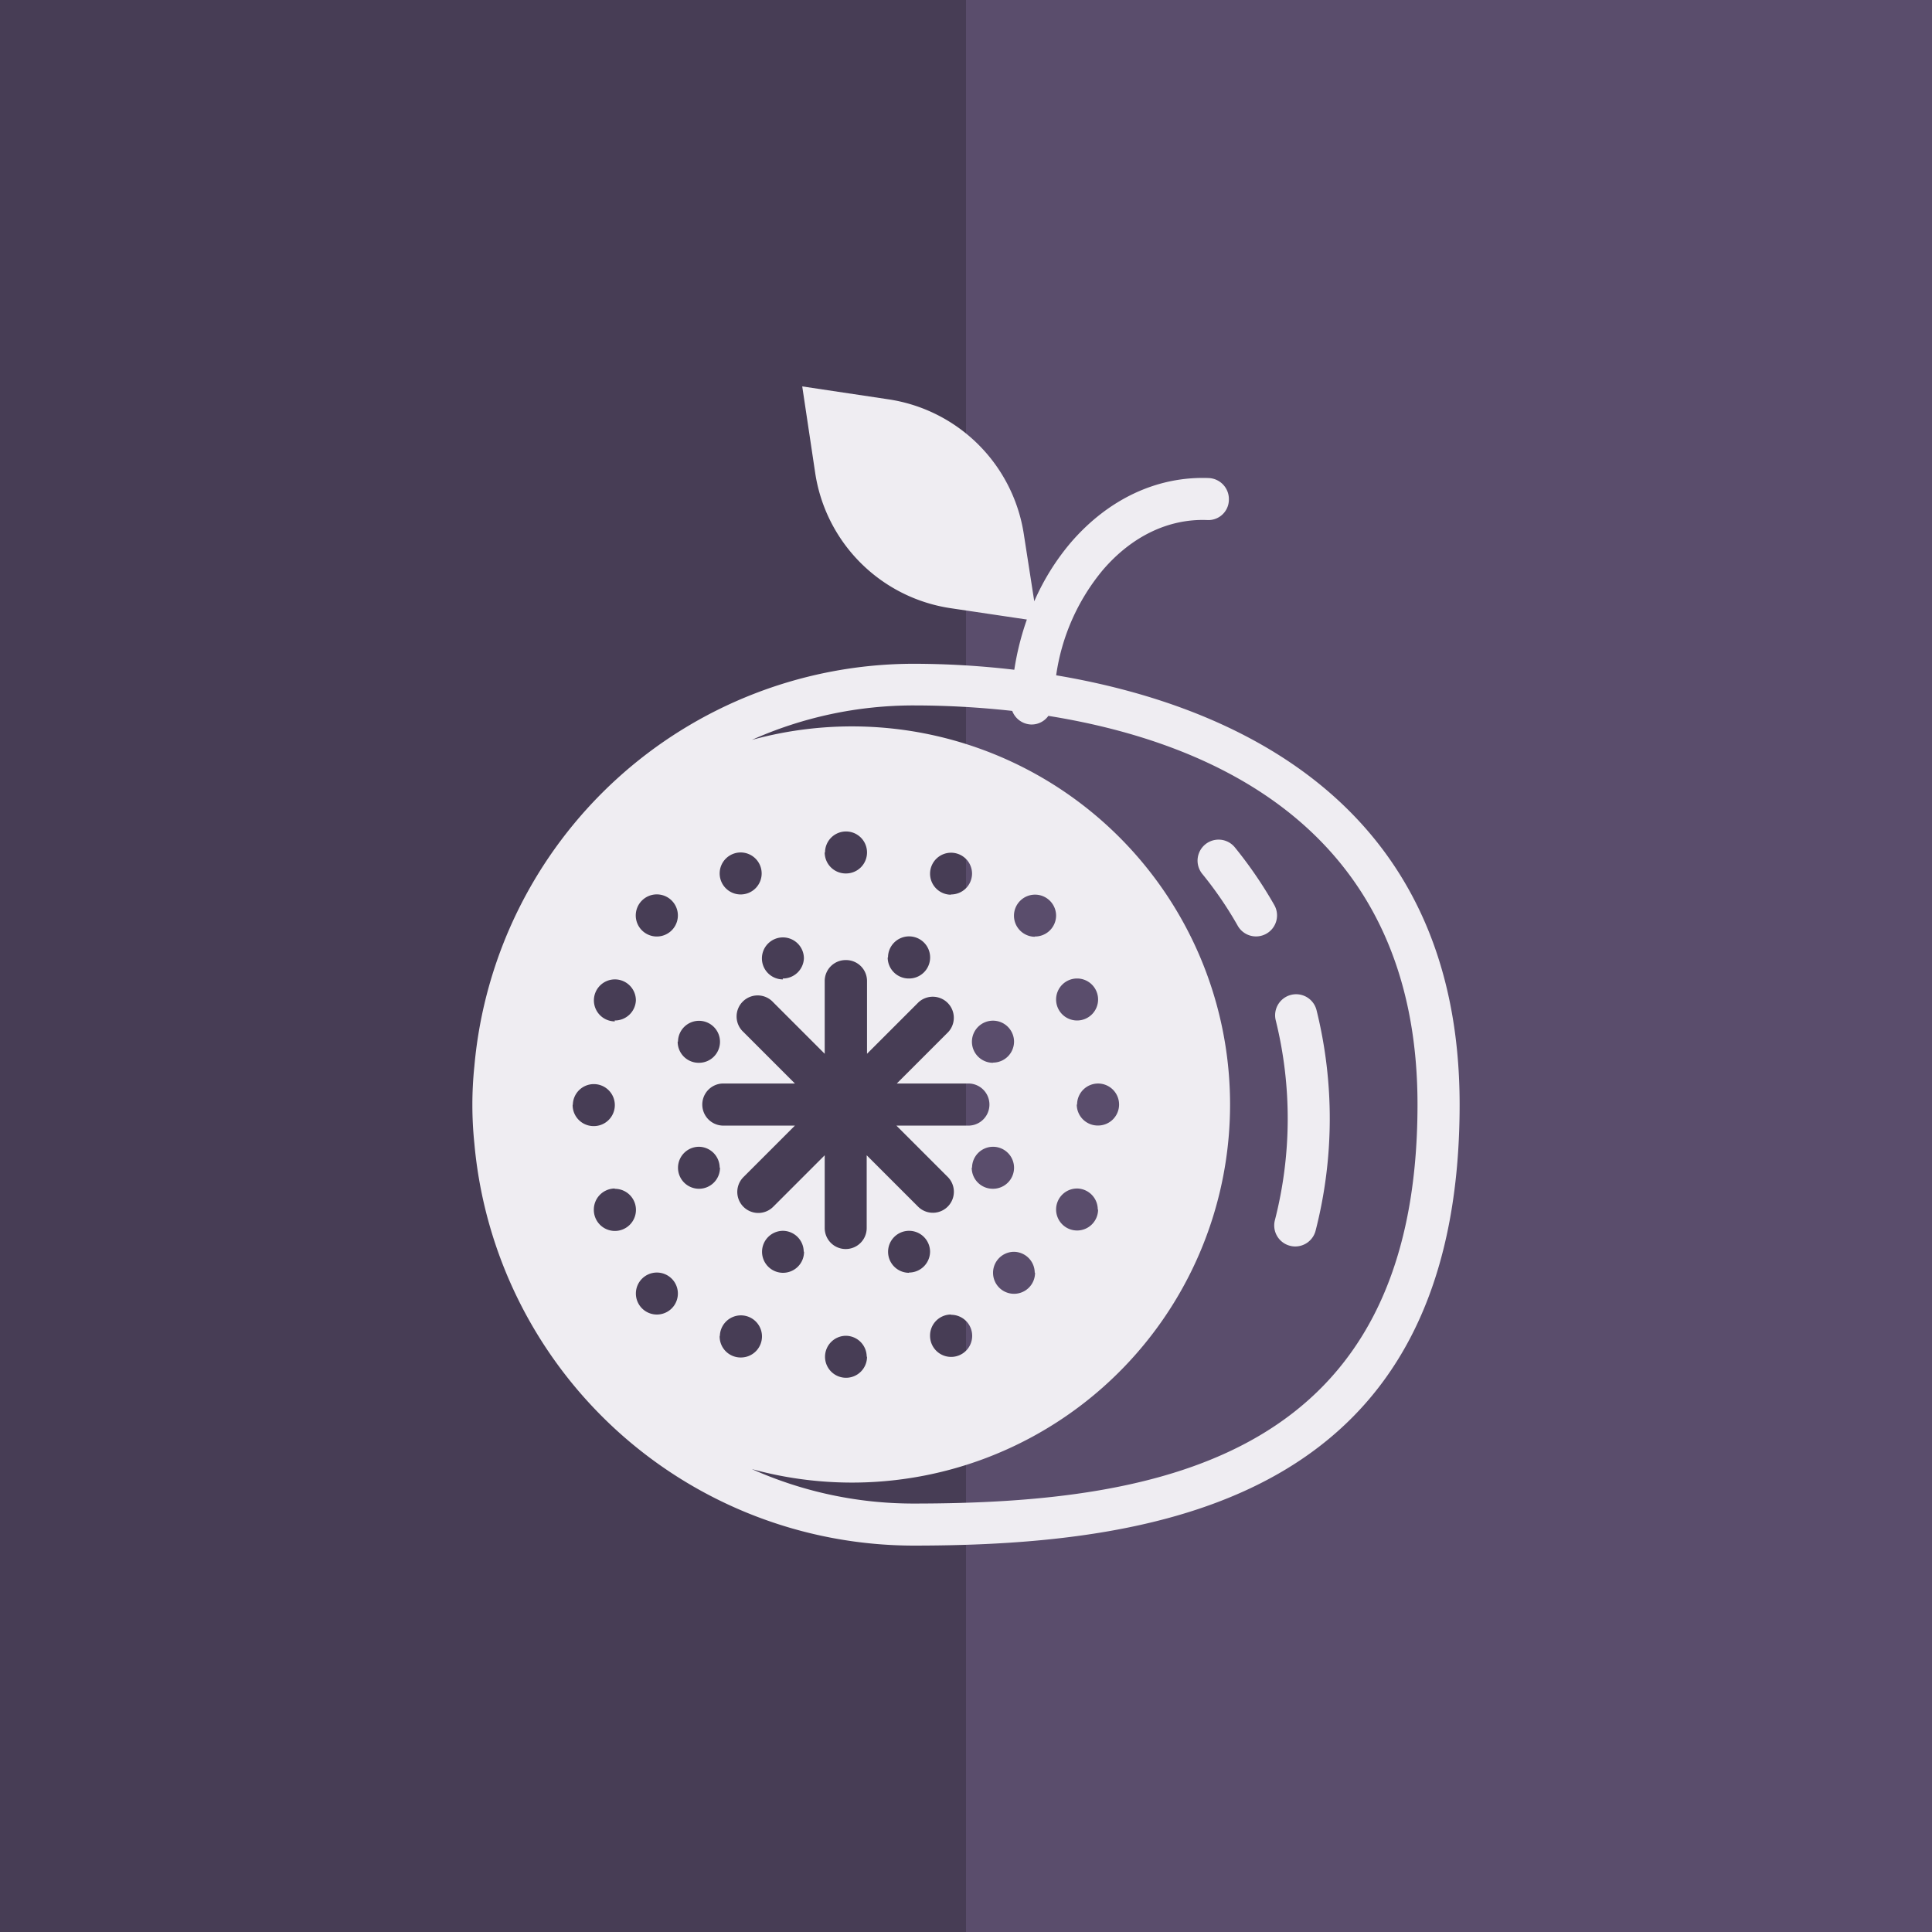
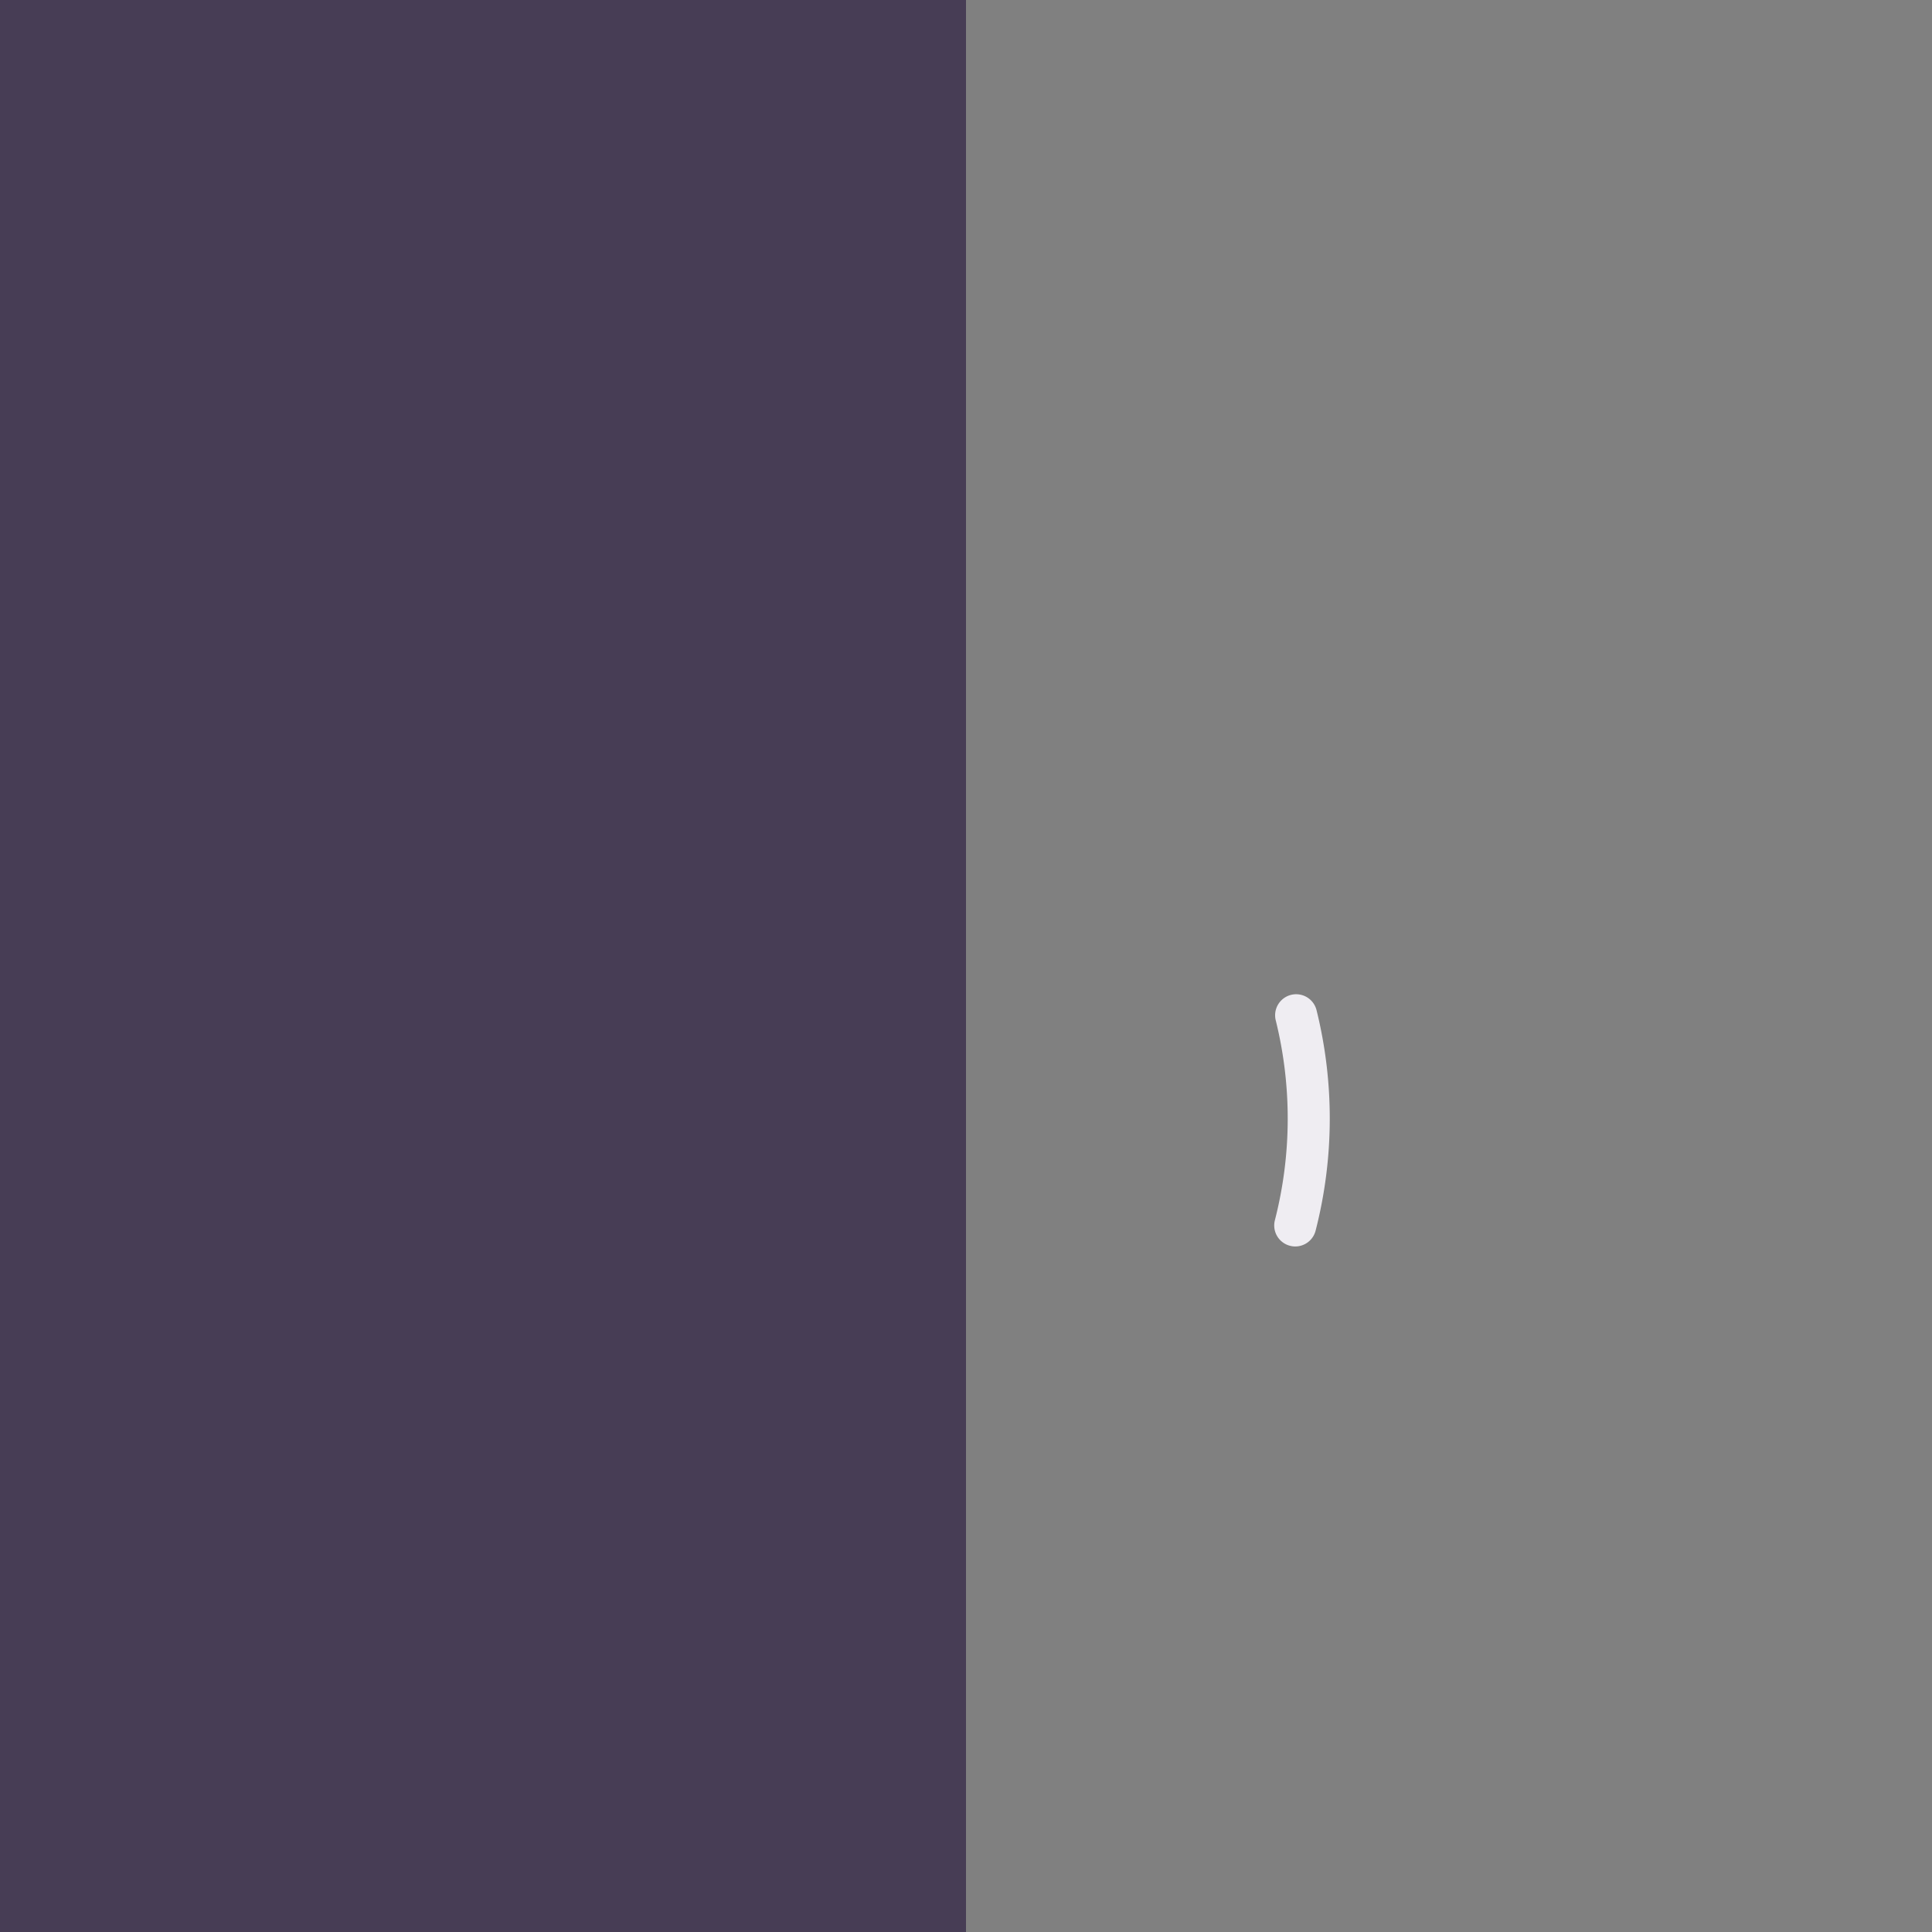
<svg xmlns="http://www.w3.org/2000/svg" id="Layer_1" data-name="Layer 1" viewBox="0 0 300 300">
  <rect x="0" y="0" width="300" height="300" fill="#808080" stroke="none" />
  <defs>
    <style>.cls-1{fill:#5a4d6c;}.cls-2{fill:#473d55;}.cls-3{fill:#efedf2;}</style>
  </defs>
  <title>icon-2</title>
-   <rect class="cls-1" x="147" y="-20.5" width="157" height="339" />
  <rect class="cls-2" x="-4" y="-19.5" width="154" height="339" />
  <path class="cls-3" d="M204.43,156.85a3.26,3.26,0,0,0-6.33,1.6,63.5,63.5,0,0,1-.13,31,3.26,3.26,0,0,0,2.36,4,3.19,3.19,0,0,0,.8.1,3.26,3.26,0,0,0,3.16-2.47A70,70,0,0,0,204.43,156.85Z" />
-   <path class="cls-3" d="M197.87,140.53a65.82,65.82,0,0,0-6.12-8.95,3.26,3.26,0,0,0-5.06,4.12,57.93,57.93,0,0,1,5.51,8.06,3.26,3.26,0,1,0,5.67-3.23Z" />
-   <path class="cls-3" d="M164,104.86a32.78,32.78,0,0,1,7.24-16.34c4.48-5.23,10.2-8,16.2-7.77a3.18,3.18,0,0,0,3.38-3.14,3.27,3.27,0,0,0-3.14-3.38c-8-.3-15.58,3.27-21.39,10a36.87,36.87,0,0,0-5.69,9.14L159,83.09A25,25,0,0,0,137.91,62l-13.34-2,2,13.35a25,25,0,0,0,21.11,21.1l11.77,1.75A43.07,43.07,0,0,0,157.5,104a135.15,135.15,0,0,0-15.65-.93,68.55,68.55,0,0,0-68.19,62.49,58.12,58.12,0,0,0,0,12A68.55,68.55,0,0,0,141.85,240c39.48,0,84.8-7.79,84.8-68.49C226.65,124.11,190.56,109.32,164,104.86Zm-32.63,44.22a3.25,3.25,0,0,1,3.26,3.26v11.29l8-8a3.27,3.27,0,0,1,4.62,4.62l-8,8h11.3a3.27,3.27,0,0,1,0,6.53H139.19l8,8a3.26,3.26,0,0,1-4.61,4.61l-8-8v11.3a3.26,3.26,0,0,1-6.52,0v-11.3l-8,8a3.26,3.26,0,1,1-4.62-4.61l8-8h-11.3a3.27,3.27,0,0,1,0-6.53h11.3l-8-8a3.27,3.27,0,1,1,4.62-4.62l8,8V152.34A3.25,3.25,0,0,1,131.32,149.08Zm-3.26-16.71a3.26,3.26,0,1,1,3.26,3.26A3.26,3.26,0,0,1,128.06,132.37Zm9.78,16.31a3.27,3.27,0,1,1,3.27,3.26A3.27,3.27,0,0,1,137.84,148.68Zm29.36,22.83a3.26,3.26,0,1,1,3.26,3.26A3.26,3.26,0,0,1,167.2,171.51Zm3.26,16.31a3.26,3.26,0,1,1-3.26-3.27A3.26,3.26,0,0,1,170.46,187.82Zm-3.26-29.36a3.26,3.26,0,1,1,3.26-3.26A3.26,3.26,0,0,1,167.2,158.46Zm-6.53-13a3.27,3.27,0,1,1,3.27-3.27A3.27,3.27,0,0,1,160.67,145.42Zm0,52.18a3.26,3.26,0,1,1-3.26-3.26A3.26,3.26,0,0,1,160.67,197.6Zm-9.78-16.31a3.26,3.26,0,1,1,3.26,3.26A3.26,3.26,0,0,1,150.89,181.29Zm3.26-16.3a3.27,3.27,0,1,1,3.26-3.27A3.27,3.27,0,0,1,154.15,165Zm-6.52-26.1a3.26,3.26,0,1,1,3.26-3.26A3.26,3.26,0,0,1,147.63,138.89Zm0,65.23a3.27,3.27,0,1,1-3.26,3.26A3.26,3.26,0,0,1,147.63,204.12Zm-6.52-6.52a3.26,3.26,0,1,1,3.26-3.26A3.27,3.27,0,0,1,141.11,197.6Zm-6.53,13.05a3.26,3.26,0,1,1-3.26-3.27A3.26,3.26,0,0,1,134.58,210.65Zm-9.78-16.31a3.26,3.26,0,1,1-3.26-3.26A3.26,3.26,0,0,1,124.8,194.34Zm-19.57-32.62a3.26,3.26,0,1,1,3.26,3.27A3.26,3.26,0,0,1,105.23,161.72Zm6.52,19.57a3.26,3.26,0,1,1-3.26-3.26A3.26,3.26,0,0,1,111.75,181.29ZM102,145.42a3.27,3.27,0,1,1,3.26-3.27A3.27,3.27,0,0,1,102,145.42Zm0,52.18a3.26,3.26,0,1,1-3.26,3.26A3.26,3.26,0,0,1,102,197.6Zm-6.53-13a3.27,3.27,0,1,1-3.26,3.27A3.28,3.28,0,0,1,95.44,184.55Zm-6.52-13a3.26,3.26,0,1,1,3.26,3.26A3.26,3.26,0,0,1,88.92,171.51Zm6.52-13a3.26,3.26,0,1,1,3.27-3.26A3.26,3.26,0,0,1,95.44,158.46Zm16.31,48.92a3.27,3.27,0,1,1,3.26,3.27A3.26,3.26,0,0,1,111.75,207.38Zm9.79-55.44a3.26,3.26,0,1,1,3.26-3.26A3.26,3.26,0,0,1,121.54,151.94ZM115,138.89a3.26,3.26,0,1,1,3.27-3.26A3.26,3.26,0,0,1,115,138.89Zm26.84,94.58a61.47,61.47,0,0,1-25.09-5.35,58.71,58.71,0,1,0,0-113.23,61.47,61.47,0,0,1,25.09-5.35,138.83,138.83,0,0,1,15.34.85,3.26,3.26,0,0,0,2.93,2.11h.12a3.19,3.19,0,0,0,2.56-1.34c25.55,4.09,57.32,17.72,57.32,60.34C220.12,226.11,180.55,233.47,141.85,233.47Z" />
</svg>